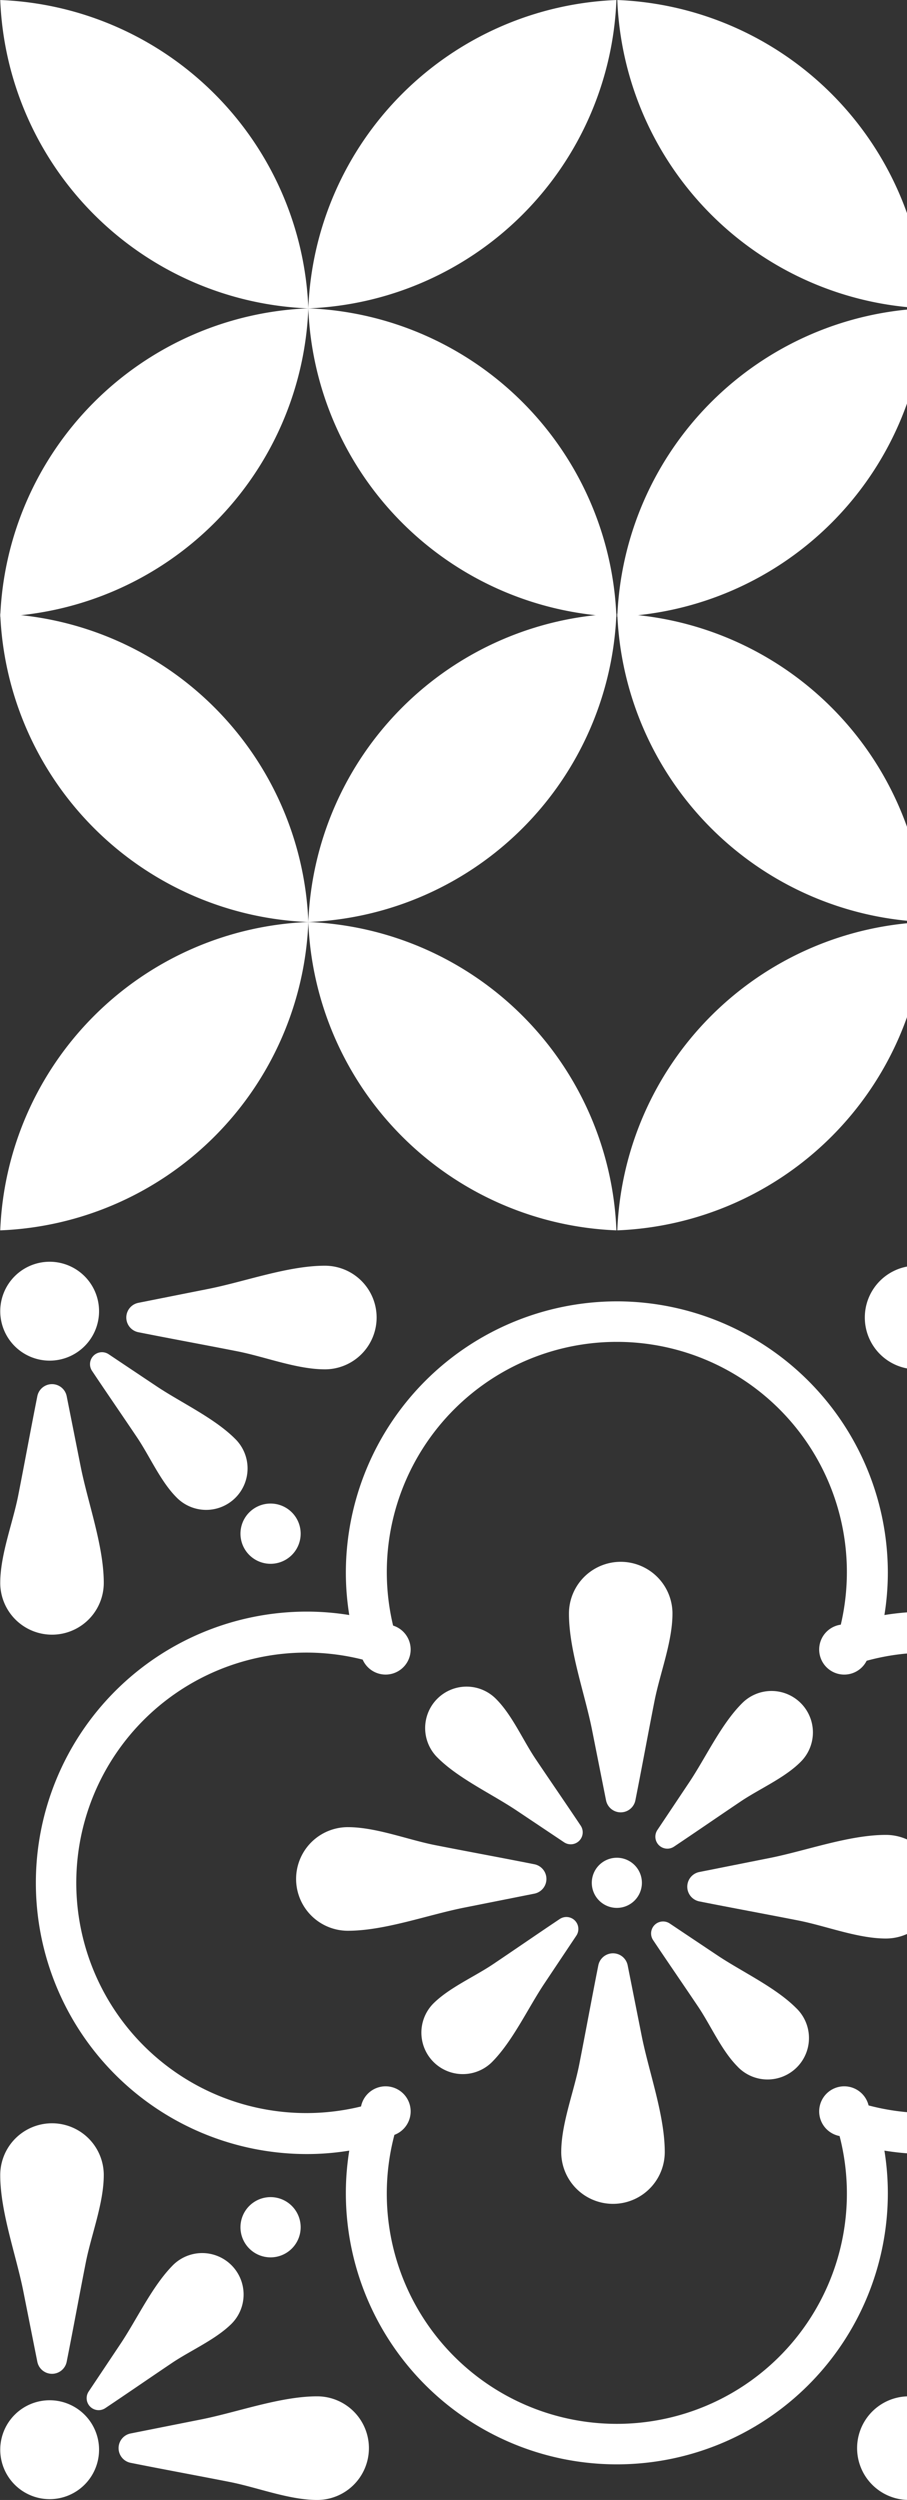
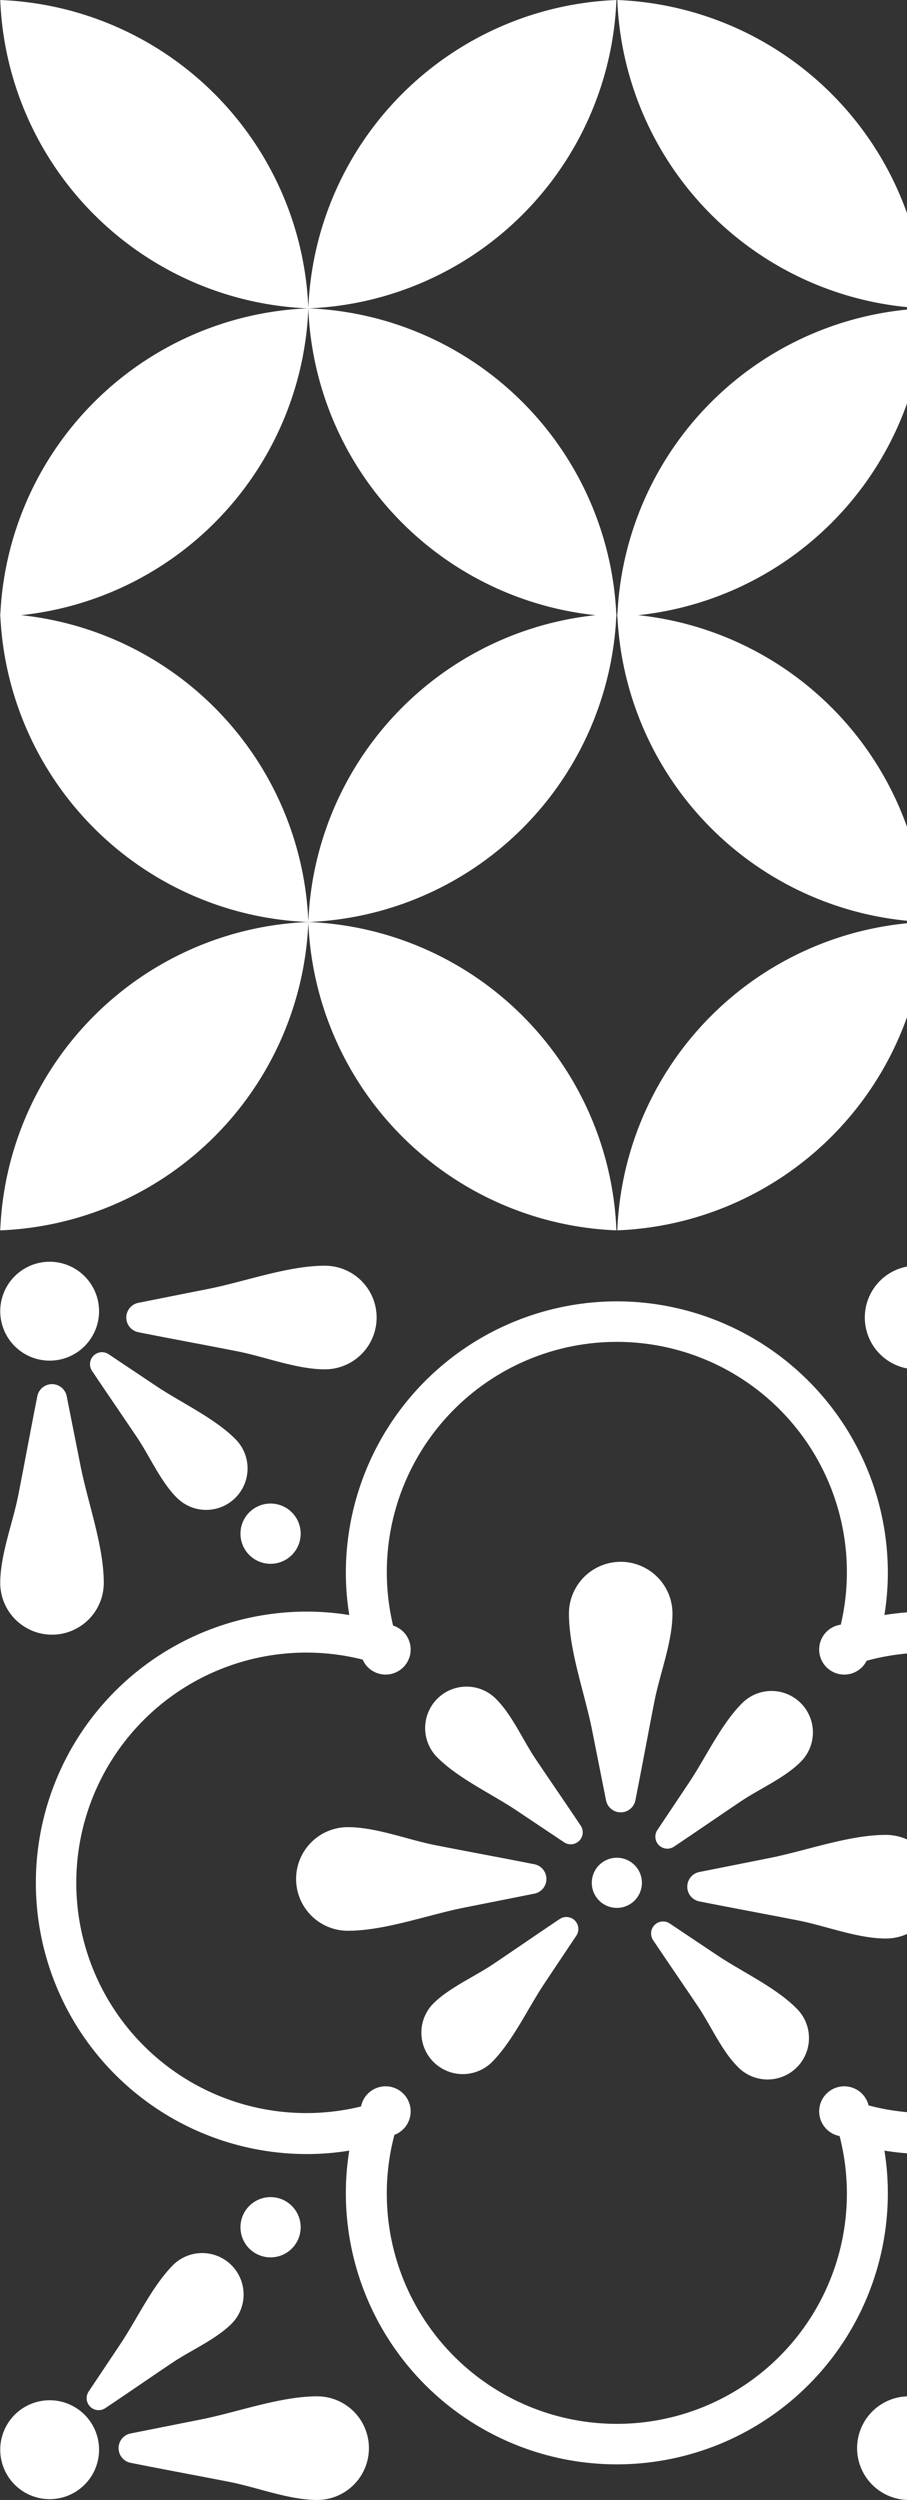
<svg xmlns="http://www.w3.org/2000/svg" width="126" height="347" viewBox="0 0 126 347">
  <rect x="0" y="0" width="126" height="347" fill="#333333" stroke="none" />
  <defs>
    <clipPath id="clip-path">
      <rect id="Rectangle_642" data-name="Rectangle 642" width="126" height="347" transform="translate(0 1585)" fill="#fff" />
    </clipPath>
  </defs>
  <g id="Mask_Group_3" data-name="Mask Group 3" transform="translate(126 1932) rotate(180)" clip-path="url(#clip-path)">
    <g id="Group_360" data-name="Group 360" transform="translate(-45.35 1585)">
      <path id="Path_2760" data-name="Path 2760" d="M88.245,163.332A37.689,37.689,0,0,1,50.6,125.683a37.086,37.086,0,0,1,.476-5.892,37.1,37.1,0,0,1-5.9.476,37.646,37.646,0,1,1,0-75.292,36.793,36.793,0,0,1,5.9.476,37.094,37.094,0,0,1-.476-5.9,37.646,37.646,0,0,1,75.292,0,37.091,37.091,0,0,1-.474,5.9,36.737,36.737,0,0,1,5.892-.476,37.646,37.646,0,1,1,0,75.292,37.039,37.039,0,0,1-5.892-.476,37.083,37.083,0,0,1,.474,5.892,37.689,37.689,0,0,1-37.646,37.648M54.827,113.194a2.846,2.846,0,0,1,2.734,3.632,31.957,31.957,0,1,0,61.371,0,2.843,2.843,0,0,1,3.518-3.521,31.958,31.958,0,1,0,0-61.368,2.843,2.843,0,0,1-3.518-3.521,31.959,31.959,0,1,0-61.371,0,2.845,2.845,0,0,1-3.521,3.521,31.958,31.958,0,1,0,0,61.368,2.82,2.82,0,0,1,.787-.111" transform="translate(-2.588 3.039)" fill="#fff" />
-       <path id="Path_2761" data-name="Path 2761" d="M50.521,23.065a7.191,7.191,0,0,0-14.382,0c0,5.118,2.2,11.086,3.208,16.137q.971,4.889,1.944,9.776a2.079,2.079,0,0,0,4.078,0c.911-4.582,1.748-9.178,2.651-13.76.756-3.845,2.5-8.241,2.5-12.153" transform="translate(42.863 25.227)" fill="#fff" />
      <path id="Path_2762" data-name="Path 2762" d="M28.691,30.1a7.191,7.191,0,1,0,0,14.382c5.116,0,11.083-2.2,16.137-3.208q4.885-.971,9.773-1.944a2.079,2.079,0,0,0,0-4.078c-4.582-.911-9.178-1.748-13.76-2.651C37,31.846,32.6,30.1,28.691,30.1" transform="translate(19.6 47.831)" fill="#fff" />
      <path id="Path_2763" data-name="Path 2763" d="M35.725,64.448a7.191,7.191,0,1,0,14.382,0c0-5.116-2.2-11.083-3.208-16.134q-.971-4.889-1.944-9.776a2.079,2.079,0,0,0-4.078,0c-.911,4.582-1.748,9.178-2.651,13.76-.756,3.845-2.5,8.241-2.5,12.15" transform="translate(42.205 58.578)" fill="#fff" />
      <path id="Path_2764" data-name="Path 2764" d="M70.072,44.9a7.191,7.191,0,1,0,0-14.382c-5.116,0-11.083,2.2-16.137,3.208q-4.885.971-9.773,1.944a2.079,2.079,0,0,0,0,4.078c4.582.911,9.178,1.748,13.76,2.651,3.845.756,8.241,2.5,12.15,2.5" transform="translate(52.952 48.489)" fill="#fff" />
      <path id="Path_2765" data-name="Path 2765" d="M60.945,32.636a5.754,5.754,0,0,0-8.14-8.134c-2.892,2.892-5.023,7.516-7.311,10.941q-2.214,3.316-4.43,6.63a1.663,1.663,0,0,0,2.307,2.307c3.107-2.076,6.18-4.2,9.284-6.286,2.6-1.745,6.076-3.247,8.29-5.458" transform="translate(50.222 36.256)" fill="#fff" />
      <path id="Path_2766" data-name="Path 2766" d="M38.26,24.267A5.753,5.753,0,1,0,30.126,32.4c2.892,2.892,7.516,5.023,10.941,7.311q3.316,2.214,6.628,4.43A1.664,1.664,0,0,0,50,41.839c-2.076-3.107-4.2-6.18-6.286-9.284-1.745-2.6-3.247-6.076-5.458-8.287" transform="translate(30.629 35.884)" fill="#fff" />
      <path id="Path_2767" data-name="Path 2767" d="M29.891,46.949a5.753,5.753,0,1,0,8.137,8.134c2.892-2.892,5.023-7.516,7.311-10.941q2.214-3.316,4.43-6.628a1.664,1.664,0,0,0-2.307-2.309c-3.107,2.076-6.18,4.2-9.284,6.286-2.6,1.745-6.076,3.247-8.287,5.458" transform="translate(30.258 55.477)" fill="#fff" />
      <path id="Path_2768" data-name="Path 2768" d="M52.573,55.318a5.753,5.753,0,1,0,8.134-8.137c-2.892-2.892-7.516-5.023-10.941-7.311q-3.316-2.214-6.628-4.43a1.664,1.664,0,0,0-2.309,2.307c2.076,3.107,4.2,6.18,6.286,9.284,1.745,2.6,3.247,6.076,5.458,8.287" transform="translate(49.851 55.848)" fill="#fff" />
      <path id="Path_2769" data-name="Path 2769" d="M37.366,35.222a3.48,3.48,0,1,1,3.477,3.48,3.478,3.478,0,0,1-3.477-3.48" transform="translate(44.812 50.439)" fill="#fff" />
      <path id="Path_2770" data-name="Path 2770" d="M25.164,22.968a3.481,3.481,0,1,1,3.48,3.48,3.48,3.48,0,0,1-3.48-3.48" transform="translate(25.424 30.968)" fill="#fff" />
      <path id="Path_2771" data-name="Path 2771" d="M49.774,22.968a3.48,3.48,0,1,1,3.48,3.48,3.48,3.48,0,0,1-3.48-3.48" transform="translate(64.528 30.968)" fill="#fff" />
      <path id="Path_2772" data-name="Path 2772" d="M25.164,47.73a3.481,3.481,0,1,1,3.48,3.482,3.482,3.482,0,0,1-3.48-3.482" transform="translate(25.424 70.314)" fill="#fff" />
      <path id="Path_2773" data-name="Path 2773" d="M49.774,47.73a3.48,3.48,0,1,1,3.48,3.482,3.482,3.482,0,0,1-3.48-3.482" transform="translate(64.528 70.314)" fill="#fff" />
      <path id="Path_2774" data-name="Path 2774" d="M5.624,33.932a7.191,7.191,0,1,0,14.382,0c0-5.116-2.2-11.083-3.208-16.134q-.971-4.889-1.944-9.776a2.079,2.079,0,0,0-4.078,0C9.865,12.6,9.028,17.2,8.125,21.783c-.756,3.845-2.5,8.241-2.5,12.15" transform="translate(-5.624 10.09)" fill="#fff" />
      <path id="Path_2775" data-name="Path 2775" d="M39.97,14.382A7.191,7.191,0,1,0,39.97,0C34.855,0,28.887,2.2,23.834,3.208q-4.885.971-9.773,1.944a2.079,2.079,0,0,0,0,4.078c4.582.911,9.178,1.748,13.76,2.651,3.845.756,8.241,2.5,12.15,2.5" transform="translate(5.121 0.003)" fill="#fff" />
      <path id="Path_2776" data-name="Path 2776" d="M22.471,24.8a5.753,5.753,0,1,0,8.134-8.137c-2.892-2.892-7.516-5.023-10.941-7.311q-3.316-2.214-6.628-4.43a1.664,1.664,0,0,0-2.309,2.307c2.076,3.107,4.2,6.18,6.286,9.284,1.745,2.6,3.247,6.076,5.458,8.287" transform="translate(2.02 7.362)" fill="#fff" />
      <path id="Path_2777" data-name="Path 2777" d="M39.556,75a7.191,7.191,0,1,0,0-14.382c-5.116,0-11.083,2.2-16.137,3.208q-4.885.971-9.773,1.944a2.079,2.079,0,0,0,0,4.078c4.582.911,9.178,1.748,13.76,2.651,3.845.756,8.241,2.5,12.15,2.5" transform="translate(4.463 96.32)" fill="#fff" />
      <path id="Path_2778" data-name="Path 2778" d="M20.006,53.168a7.191,7.191,0,1,0-14.382,0c0,5.116,2.2,11.083,3.208,16.134q.971,4.889,1.944,9.776a2.079,2.079,0,0,0,4.078,0C15.765,74.5,16.6,69.9,17.5,65.318c.756-3.845,2.5-8.241,2.5-12.15" transform="translate(-5.624 73.056)" fill="#fff" />
-       <path id="Path_2779" data-name="Path 2779" d="M30.427,62.738A5.753,5.753,0,1,0,22.29,54.6C19.4,57.5,17.268,62.119,14.979,65.544q-2.214,3.316-4.43,6.628a1.664,1.664,0,0,0,2.307,2.309c3.107-2.076,6.18-4.2,9.284-6.286,2.6-1.745,6.076-3.247,8.287-5.458" transform="translate(1.735 84.086)" fill="#fff" />
+       <path id="Path_2779" data-name="Path 2779" d="M30.427,62.738A5.753,5.753,0,1,0,22.29,54.6C19.4,57.5,17.268,62.119,14.979,65.544q-2.214,3.316-4.43,6.628c3.107-2.076,6.18-4.2,9.284-6.286,2.6-1.745,6.076-3.247,8.287-5.458" transform="translate(1.735 84.086)" fill="#fff" />
      <path id="Path_2780" data-name="Path 2780" d="M80.623,53.582a7.191,7.191,0,1,0-14.382,0c0,5.116,2.2,11.086,3.208,16.137q.971,4.885,1.944,9.773a2.079,2.079,0,0,0,4.078,0c.911-4.582,1.748-9.178,2.651-13.76.756-3.845,2.5-8.241,2.5-12.15" transform="translate(90.693 73.714)" fill="#fff" />
      <path id="Path_2781" data-name="Path 2781" d="M58.792,60.616a7.191,7.191,0,1,0,0,14.382c5.116,0,11.083-2.2,16.137-3.208q4.885-.971,9.773-1.944a2.079,2.079,0,0,0,0-4.078c-4.582-.911-9.178-1.748-13.76-2.651-3.845-.756-8.241-2.5-12.15-2.5" transform="translate(67.429 96.318)" fill="#fff" />
      <path id="Path_2782" data-name="Path 2782" d="M68.362,54.782a5.753,5.753,0,1,0-8.134,8.137c2.892,2.892,7.516,5.023,10.941,7.311q3.316,2.214,6.628,4.43a1.664,1.664,0,0,0,2.309-2.307c-2.076-3.107-4.2-6.18-6.286-9.284-1.745-2.6-3.247-6.076-5.458-8.287" transform="translate(78.46 84.371)" fill="#fff" />
      <path id="Path_2783" data-name="Path 2783" d="M59.206,0a7.192,7.192,0,0,0,0,14.384c5.116,0,11.083-2.206,16.137-3.21q4.885-.971,9.773-1.944a2.077,2.077,0,0,0,0-4.075C80.534,4.24,75.938,3.4,71.356,2.5,67.511,1.744,63.115,0,59.206,0" transform="translate(68.087 0.001)" fill="#fff" />
-       <path id="Path_2784" data-name="Path 2784" d="M66.241,34.346a7.191,7.191,0,1,0,14.382,0c0-5.116-2.2-11.083-3.208-16.134q-.971-4.889-1.944-9.776a2.079,2.079,0,0,0-4.078,0c-.911,4.582-1.748,9.178-2.651,13.76-.756,3.845-2.5,8.241-2.5,12.15" transform="translate(90.693 10.748)" fill="#fff" />
      <path id="Path_2785" data-name="Path 2785" d="M60.406,16.847a5.753,5.753,0,0,0,8.137,8.134c2.892-2.892,5.023-7.516,7.311-10.941q2.214-3.316,4.43-6.628A1.664,1.664,0,0,0,77.978,5.1c-3.107,2.076-6.18,4.2-9.284,6.286-2.6,1.745-6.076,3.247-8.287,5.458" transform="translate(78.744 7.647)" fill="#fff" />
-       <path id="Path_2786" data-name="Path 2786" d="M18.72,17.187A4.181,4.181,0,1,1,22.9,21.368a4.181,4.181,0,0,1-4.181-4.181" transform="translate(15.185 20.668)" fill="#fff" />
      <path id="Path_2787" data-name="Path 2787" d="M55.676,17.187a4.181,4.181,0,1,1,4.181,4.181,4.181,4.181,0,0,1-4.181-4.181" transform="translate(73.906 20.668)" fill="#fff" />
      <path id="Path_2788" data-name="Path 2788" d="M18.72,54.371A4.181,4.181,0,1,1,22.9,58.552a4.181,4.181,0,0,1-4.181-4.181" transform="translate(15.185 79.752)" fill="#fff" />
      <path id="Path_2789" data-name="Path 2789" d="M55.676,54.371a4.181,4.181,0,1,1,4.181,4.181,4.181,4.181,0,0,1-4.181-4.181" transform="translate(73.906 79.752)" fill="#fff" />
      <path id="Path_2790" data-name="Path 2790" d="M5.831,6.906a6.862,6.862,0,1,1,6.861,6.863A6.861,6.861,0,0,1,5.831,6.906" transform="translate(-5.295 0.071)" fill="#fff" />
      <path id="Path_2791" data-name="Path 2791" d="M66.494,6.906a6.863,6.863,0,1,1,6.863,6.863,6.864,6.864,0,0,1-6.863-6.863" transform="translate(91.095 0.071)" fill="#fff" />
      <path id="Path_2792" data-name="Path 2792" d="M5.831,67.945a6.862,6.862,0,1,1,6.861,6.863,6.861,6.861,0,0,1-6.861-6.863" transform="translate(-5.295 97.059)" fill="#fff" />
      <path id="Path_2793" data-name="Path 2793" d="M66.494,67.945a6.863,6.863,0,1,1,6.863,6.863,6.864,6.864,0,0,1-6.863-6.863" transform="translate(91.095 97.059)" fill="#fff" />
    </g>
    <g id="Group_361" data-name="Group 361" transform="translate(-45.35 1761.224)">
      <path id="Path_2794" data-name="Path 2794" d="M6.169,240.186a44.607,44.607,0,0,0,42.8,42.8,44.474,44.474,0,0,0-13.03-29.769,44.462,44.462,0,0,0-29.769-13.03" transform="translate(-6.169 -240.186)" fill="#fff" />
      <path id="Path_2795" data-name="Path 2795" d="M65.226,240.186a44.607,44.607,0,0,1-42.8,42.8,44.607,44.607,0,0,1,42.8-42.8" transform="translate(20.369 -240.186)" fill="#fff" />
      <path id="Path_2796" data-name="Path 2796" d="M65.226,299.244a44.607,44.607,0,0,0-42.8-42.8,44.607,44.607,0,0,0,42.8,42.8" transform="translate(20.369 -213.646)" fill="#fff" />
-       <path id="Path_2797" data-name="Path 2797" d="M6.169,299.244a44.607,44.607,0,0,1,42.8-42.8,44.474,44.474,0,0,1-13.03,29.769,44.462,44.462,0,0,1-29.769,13.03" transform="translate(-6.169 -213.646)" fill="#fff" />
      <path id="Path_2798" data-name="Path 2798" d="M38.733,240.186a44.607,44.607,0,0,0,42.8,42.8,44.607,44.607,0,0,0-42.8-42.8" transform="translate(46.986 -240.186)" fill="#fff" />
      <path id="Path_2799" data-name="Path 2799" d="M97.791,240.186a44.607,44.607,0,0,1-42.8,42.8,44.607,44.607,0,0,1,42.8-42.8" transform="translate(73.525 -240.186)" fill="#fff" />
      <path id="Path_2800" data-name="Path 2800" d="M97.791,299.244a44.607,44.607,0,0,0-42.8-42.8,44.607,44.607,0,0,0,42.8,42.8" transform="translate(73.525 -213.646)" fill="#fff" />
      <path id="Path_2801" data-name="Path 2801" d="M38.733,299.244a44.607,44.607,0,0,1,42.8-42.8,44.607,44.607,0,0,1-42.8,42.8" transform="translate(46.986 -213.646)" fill="#fff" />
      <path id="Path_2802" data-name="Path 2802" d="M6.169,272.545a44.607,44.607,0,0,0,42.8,42.8,44.474,44.474,0,0,0-13.03-29.769,44.462,44.462,0,0,0-29.769-13.03" transform="translate(-6.169 -187.366)" fill="#fff" />
      <path id="Path_2803" data-name="Path 2803" d="M65.226,272.545a44.607,44.607,0,0,1-42.8,42.8,44.607,44.607,0,0,1,42.8-42.8" transform="translate(20.369 -187.366)" fill="#fff" />
      <path id="Path_2804" data-name="Path 2804" d="M65.226,331.6a44.607,44.607,0,0,0-42.8-42.8,44.607,44.607,0,0,0,42.8,42.8" transform="translate(20.369 -160.827)" fill="#fff" />
      <path id="Path_2805" data-name="Path 2805" d="M6.169,331.6a44.607,44.607,0,0,1,42.8-42.8,44.474,44.474,0,0,1-13.03,29.769A44.462,44.462,0,0,1,6.169,331.6" transform="translate(-6.169 -160.827)" fill="#fff" />
      <path id="Path_2806" data-name="Path 2806" d="M38.733,272.545a44.607,44.607,0,0,0,42.8,42.8,44.607,44.607,0,0,0-42.8-42.8" transform="translate(46.986 -187.366)" fill="#fff" />
      <path id="Path_2807" data-name="Path 2807" d="M97.791,272.545a44.607,44.607,0,0,1-42.8,42.8,44.607,44.607,0,0,1,42.8-42.8" transform="translate(73.525 -187.366)" fill="#fff" />
      <path id="Path_2808" data-name="Path 2808" d="M97.791,331.6a44.607,44.607,0,0,0-42.8-42.8,44.607,44.607,0,0,0,42.8,42.8" transform="translate(73.525 -160.827)" fill="#fff" />
      <path id="Path_2809" data-name="Path 2809" d="M38.733,331.6a44.607,44.607,0,0,1,42.8-42.8,44.607,44.607,0,0,1-42.8,42.8" transform="translate(46.986 -160.827)" fill="#fff" />
    </g>
  </g>
</svg>